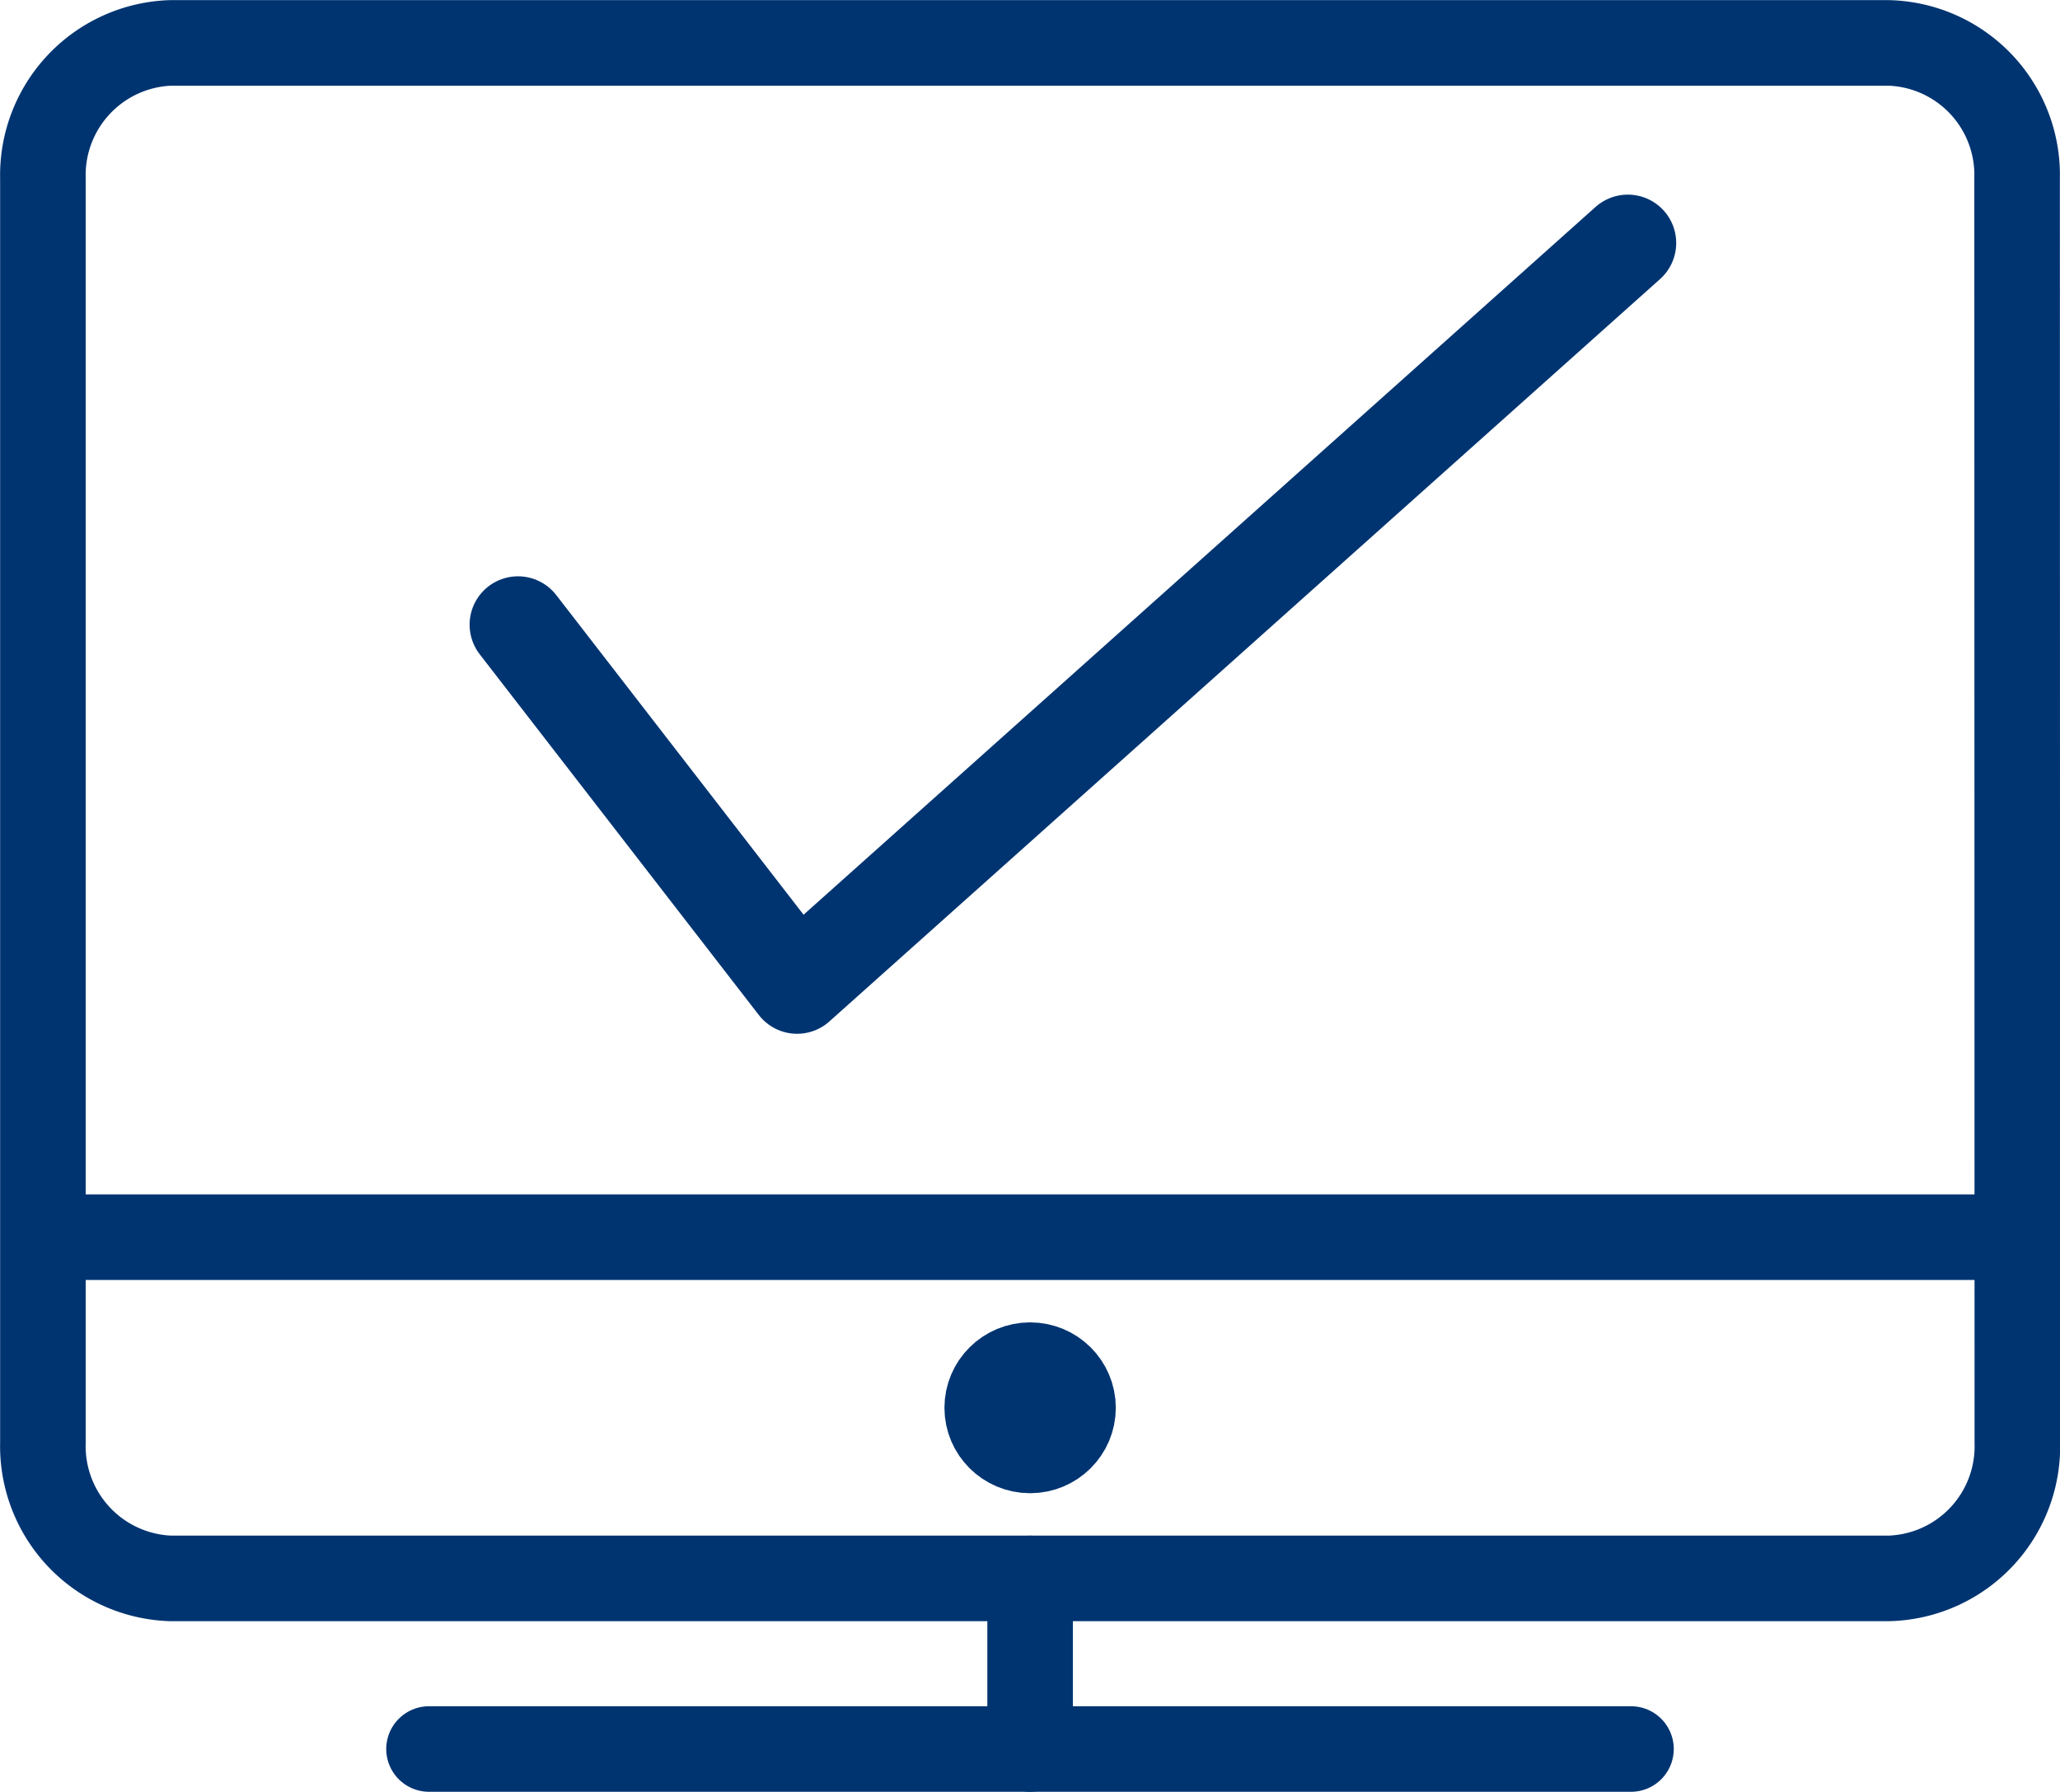
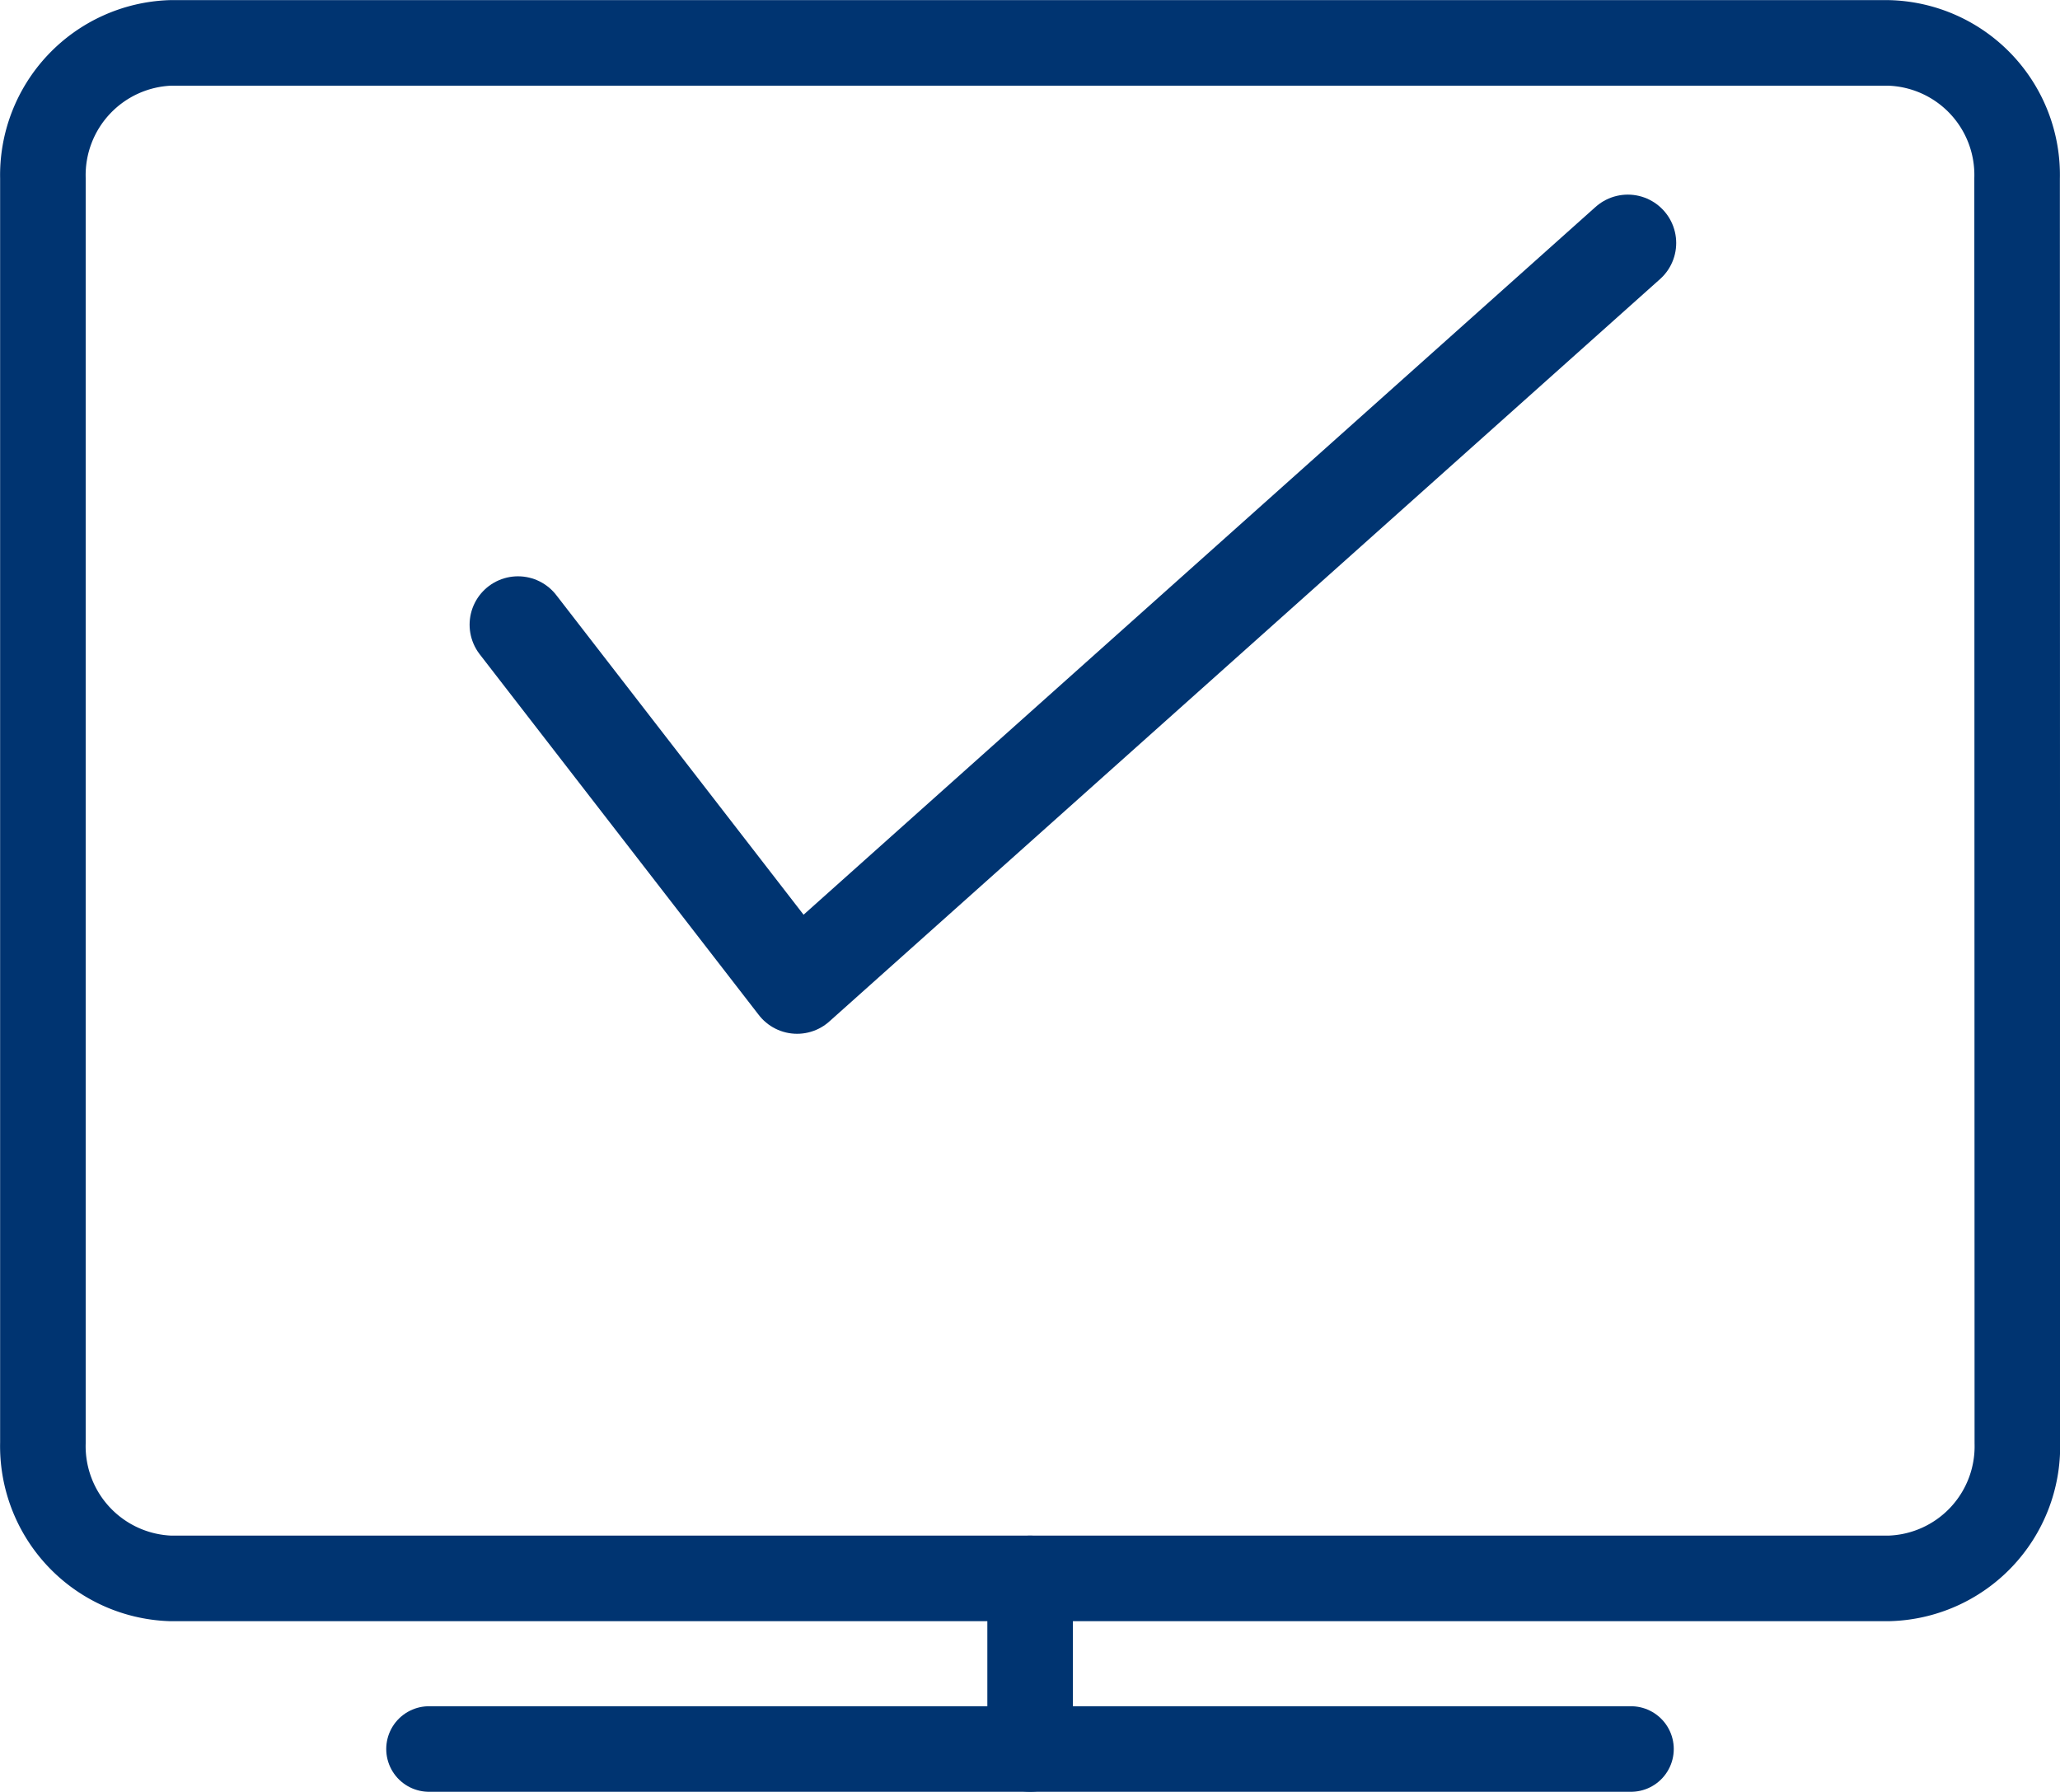
<svg xmlns="http://www.w3.org/2000/svg" width="84.51" height="73.51" viewBox="0 0 84.51 73.51">
  <defs>
    <style>.cls-1,.cls-2,.cls-3{fill:none;stroke:#003471;stroke-linejoin:round;}.cls-1,.cls-3{stroke-linecap:round;}.cls-1,.cls-2{stroke-width:3.51px;}.cls-3{stroke-width:3.97px;}</style>
  </defs>
  <title>icon-computer</title>
  <g id="Layer_2" data-name="Layer 2">
    <g id="Layer_1-2" data-name="Layer 1">
      <path class="cls-1" d="M82.76,59.2a5.42,5.42,0,0,1-5.28,5.56H7A5.43,5.43,0,0,1,1.76,59.2V7.31A5.43,5.43,0,0,1,7,1.76H77.47a5.42,5.42,0,0,1,5.28,5.56Z" />
      <line class="cls-1" x1="17.6" y1="71.76" x2="66.91" y2="71.76" />
      <line class="cls-1" x1="42.26" y1="64.76" x2="42.26" y2="71.76" />
-       <ellipse class="cls-2" cx="42.26" cy="57.76" rx="1.76" ry="1.75" />
-       <line class="cls-2" x1="1.76" y1="50.76" x2="82.76" y2="50.76" />
      <polyline class="cls-3" points="21.25 25.63 32.7 40.43 66.78 9.97" />
    </g>
  </g>
</svg>